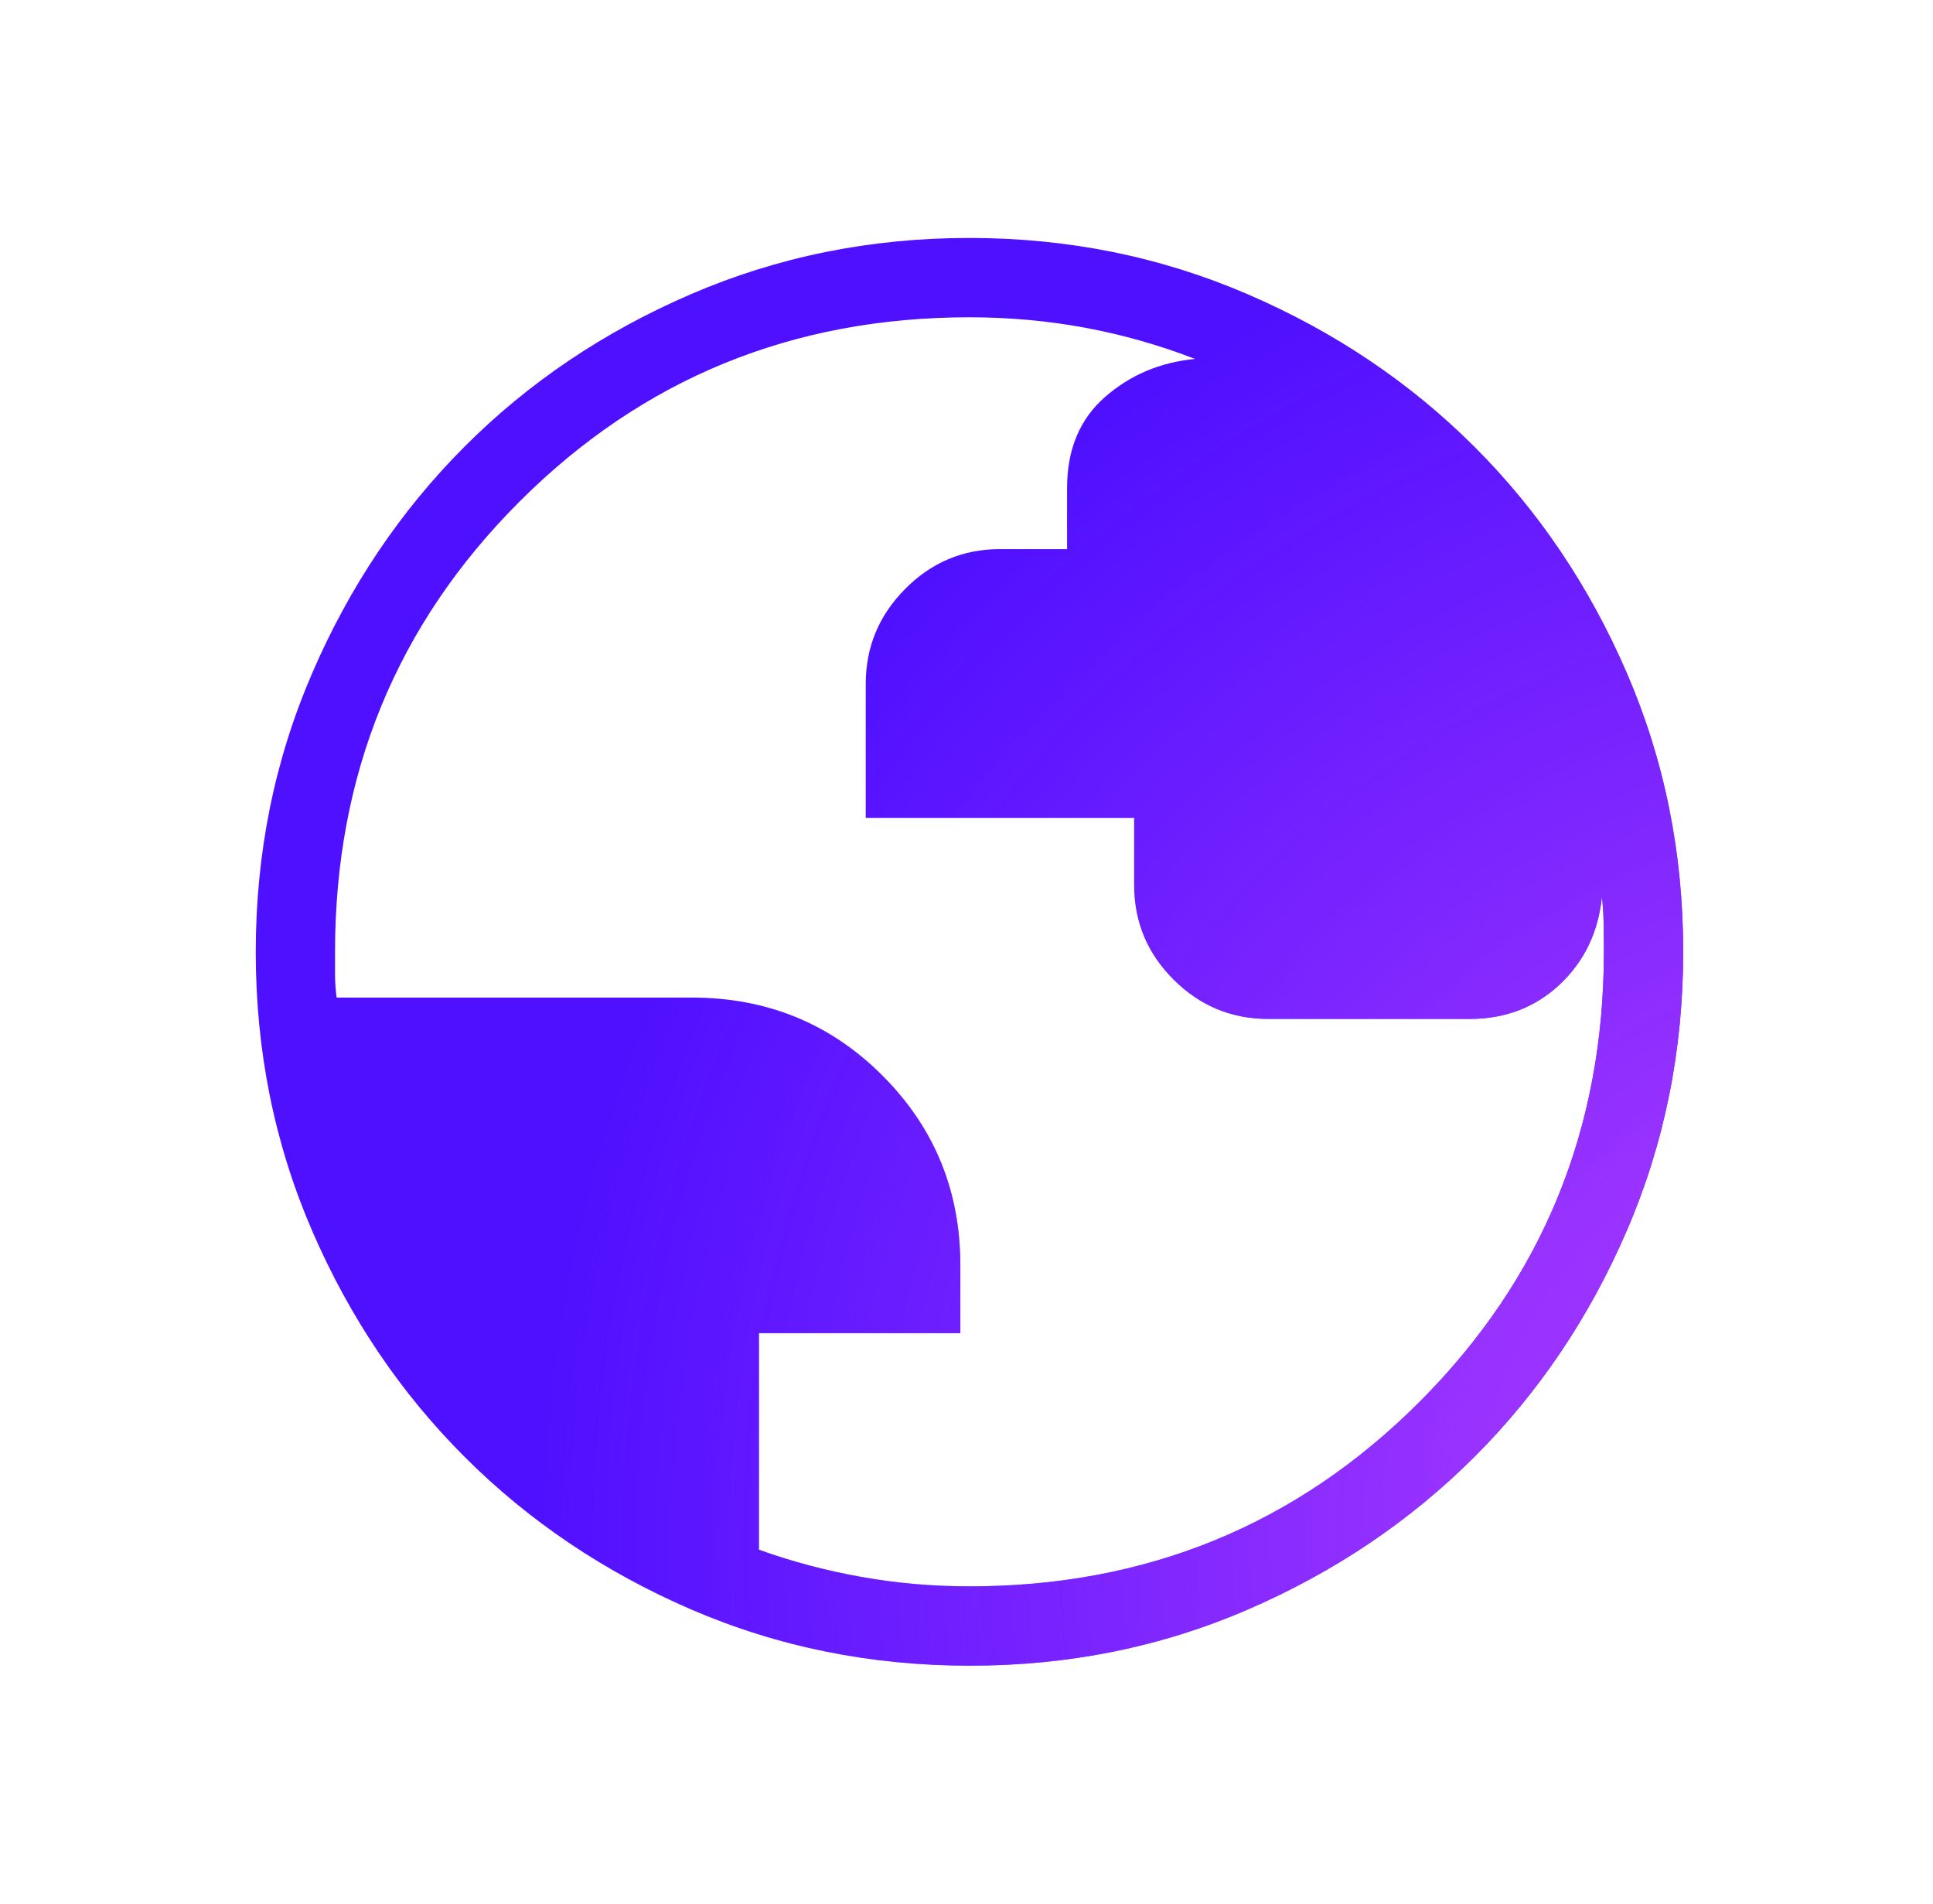
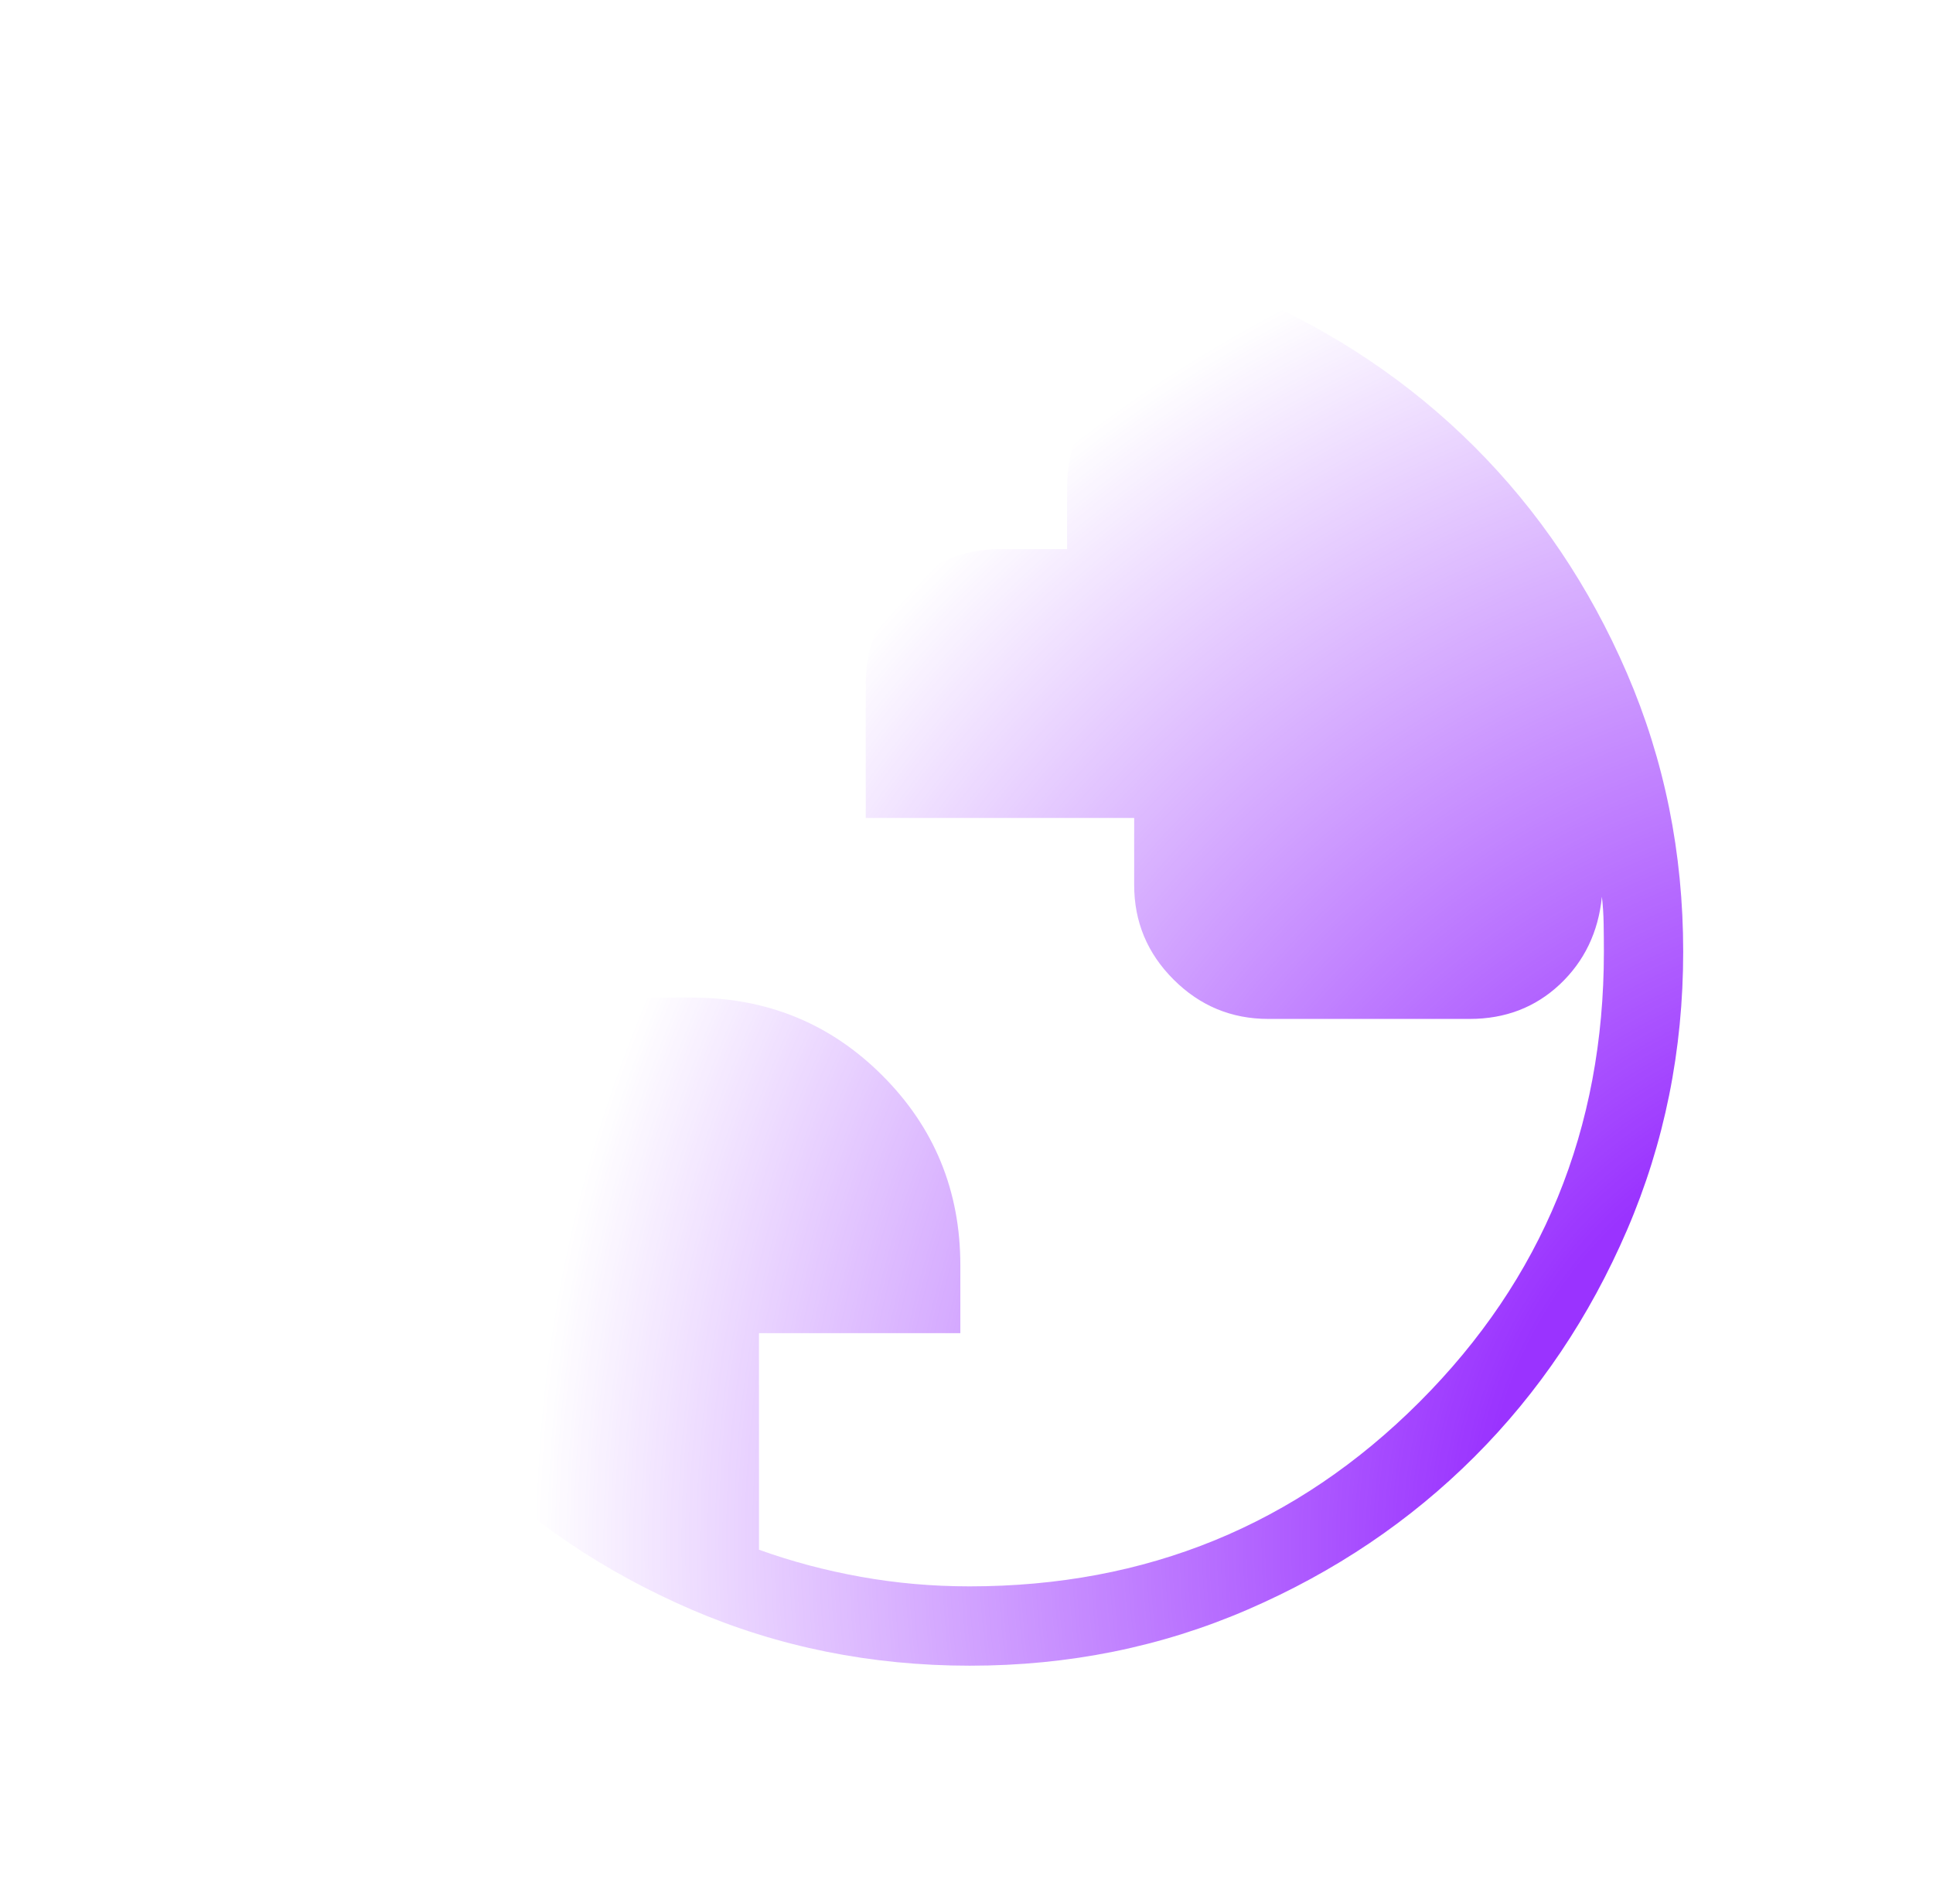
<svg xmlns="http://www.w3.org/2000/svg" width="65" height="64" viewBox="0 0 65 64" fill="none">
-   <path d="M32.608 56C29.29 56 26.17 55.371 23.248 54.112C20.327 52.852 17.785 51.141 15.624 48.981C13.462 46.821 11.751 44.283 10.49 41.365C9.23 38.448 8.6 35.329 8.6 32.008C8.6 28.687 9.23 25.567 10.49 22.648C11.749 19.727 13.457 17.186 15.613 15.024C17.769 12.862 20.309 11.151 23.232 9.891C26.154 8.63 29.274 8 32.592 8C35.909 8 39.029 8.63 41.952 9.891C44.873 11.149 47.414 12.858 49.576 15.016C51.737 17.174 53.449 19.714 54.709 22.635C55.969 25.556 56.6 28.675 56.6 31.992C56.6 35.309 55.97 38.429 54.712 41.352C53.453 44.275 51.743 46.816 49.581 48.976C47.419 51.136 44.88 52.847 41.965 54.109C39.049 55.372 35.93 56.002 32.608 56ZM32.6 53.333C38.555 53.333 43.6 51.267 47.733 47.133C51.866 43 53.933 37.956 53.933 32C53.933 31.689 53.93 31.375 53.925 31.059C53.92 30.742 53.9 30.439 53.866 30.149C53.747 31.335 53.276 32.316 52.453 33.093C51.628 33.868 50.617 34.256 49.421 34.256H42.65C41.409 34.256 40.347 33.815 39.464 32.933C38.58 32.052 38.138 30.991 38.138 29.752V27.499H29.112V22.992C29.112 21.753 29.554 20.688 30.44 19.797C31.323 18.907 32.385 18.461 33.626 18.461H35.882V16.408C35.882 15.114 36.305 14.095 37.152 13.352C37.998 12.609 39.008 12.18 40.184 12.067C38.987 11.604 37.761 11.256 36.504 11.021C35.247 10.787 33.945 10.668 32.6 10.667C26.644 10.667 21.6 12.733 17.466 16.867C13.333 21 11.266 26.044 11.266 32V32.771C11.266 33.009 11.284 33.265 11.32 33.539H23.266C25.791 33.539 27.926 34.412 29.672 36.16C31.419 37.906 32.293 40.033 32.293 42.541V44.821H25.522V52.101C26.617 52.496 27.761 52.8 28.952 53.013C30.143 53.227 31.359 53.333 32.6 53.333Z" fill="#4F10FF" />
  <path d="M32.608 56C29.29 56 26.17 55.371 23.248 54.112C20.327 52.852 17.785 51.141 15.624 48.981C13.462 46.821 11.751 44.283 10.49 41.365C9.23 38.448 8.6 35.329 8.6 32.008C8.6 28.687 9.23 25.567 10.49 22.648C11.749 19.727 13.457 17.186 15.613 15.024C17.769 12.862 20.309 11.151 23.232 9.891C26.154 8.63 29.274 8 32.592 8C35.909 8 39.029 8.63 41.952 9.891C44.873 11.149 47.414 12.858 49.576 15.016C51.737 17.174 53.449 19.714 54.709 22.635C55.969 25.556 56.6 28.675 56.6 31.992C56.6 35.309 55.97 38.429 54.712 41.352C53.453 44.275 51.743 46.816 49.581 48.976C47.419 51.136 44.88 52.847 41.965 54.109C39.049 55.372 35.93 56.002 32.608 56ZM32.6 53.333C38.555 53.333 43.6 51.267 47.733 47.133C51.866 43 53.933 37.956 53.933 32C53.933 31.689 53.93 31.375 53.925 31.059C53.92 30.742 53.9 30.439 53.866 30.149C53.747 31.335 53.276 32.316 52.453 33.093C51.628 33.868 50.617 34.256 49.421 34.256H42.65C41.409 34.256 40.347 33.815 39.464 32.933C38.58 32.052 38.138 30.991 38.138 29.752V27.499H29.112V22.992C29.112 21.753 29.554 20.688 30.44 19.797C31.323 18.907 32.385 18.461 33.626 18.461H35.882V16.408C35.882 15.114 36.305 14.095 37.152 13.352C37.998 12.609 39.008 12.18 40.184 12.067C38.987 11.604 37.761 11.256 36.504 11.021C35.247 10.787 33.945 10.668 32.6 10.667C26.644 10.667 21.6 12.733 17.466 16.867C13.333 21 11.266 26.044 11.266 32V32.771C11.266 33.009 11.284 33.265 11.32 33.539H23.266C25.791 33.539 27.926 34.412 29.672 36.16C31.419 37.906 32.293 40.033 32.293 42.541V44.821H25.522V52.101C26.617 52.496 27.761 52.8 28.952 53.013C30.143 53.227 31.359 53.333 32.6 53.333Z" fill="url(#paint0_radial_370_2560)" />
  <defs>
    <radialGradient id="paint0_radial_370_2560" cx="0" cy="0" r="1" gradientUnits="userSpaceOnUse" gradientTransform="translate(64.809 52.06) rotate(-163.804) scale(46.967 46.967)">
      <stop offset="0.319" stop-color="#9A33FF" />
      <stop offset="1" stop-color="#9A33FF" stop-opacity="0" />
    </radialGradient>
  </defs>
</svg>